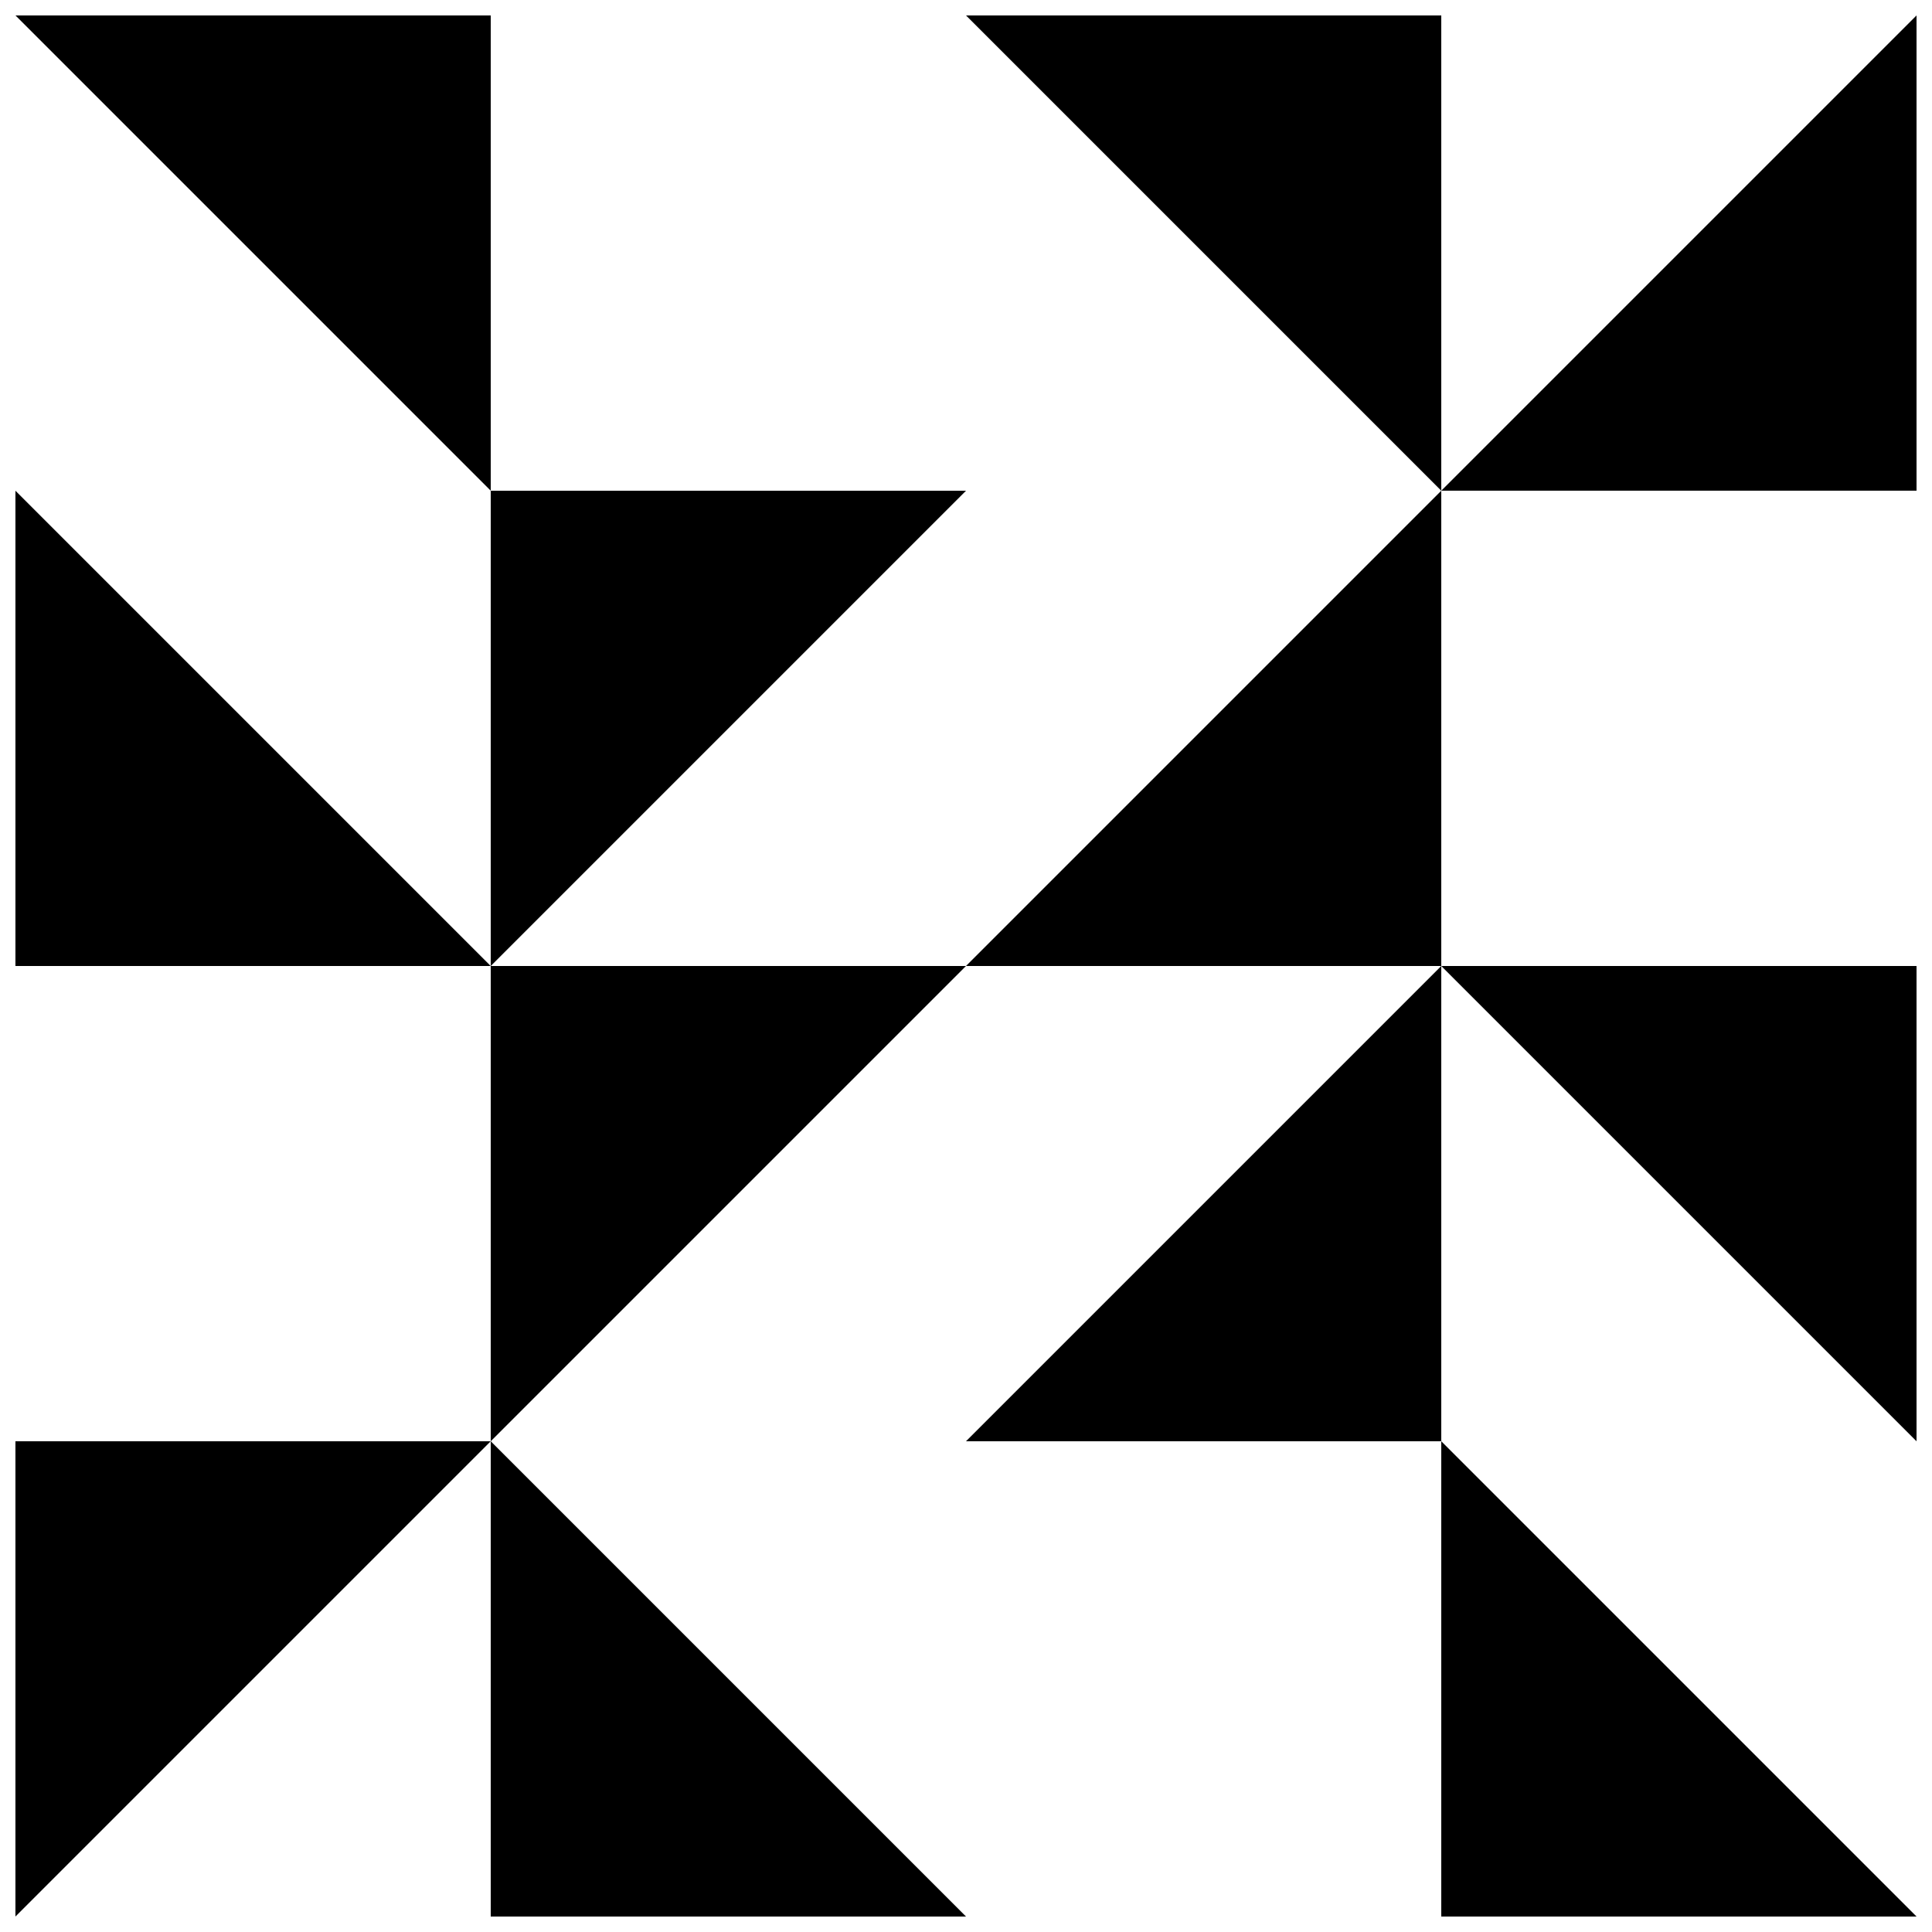
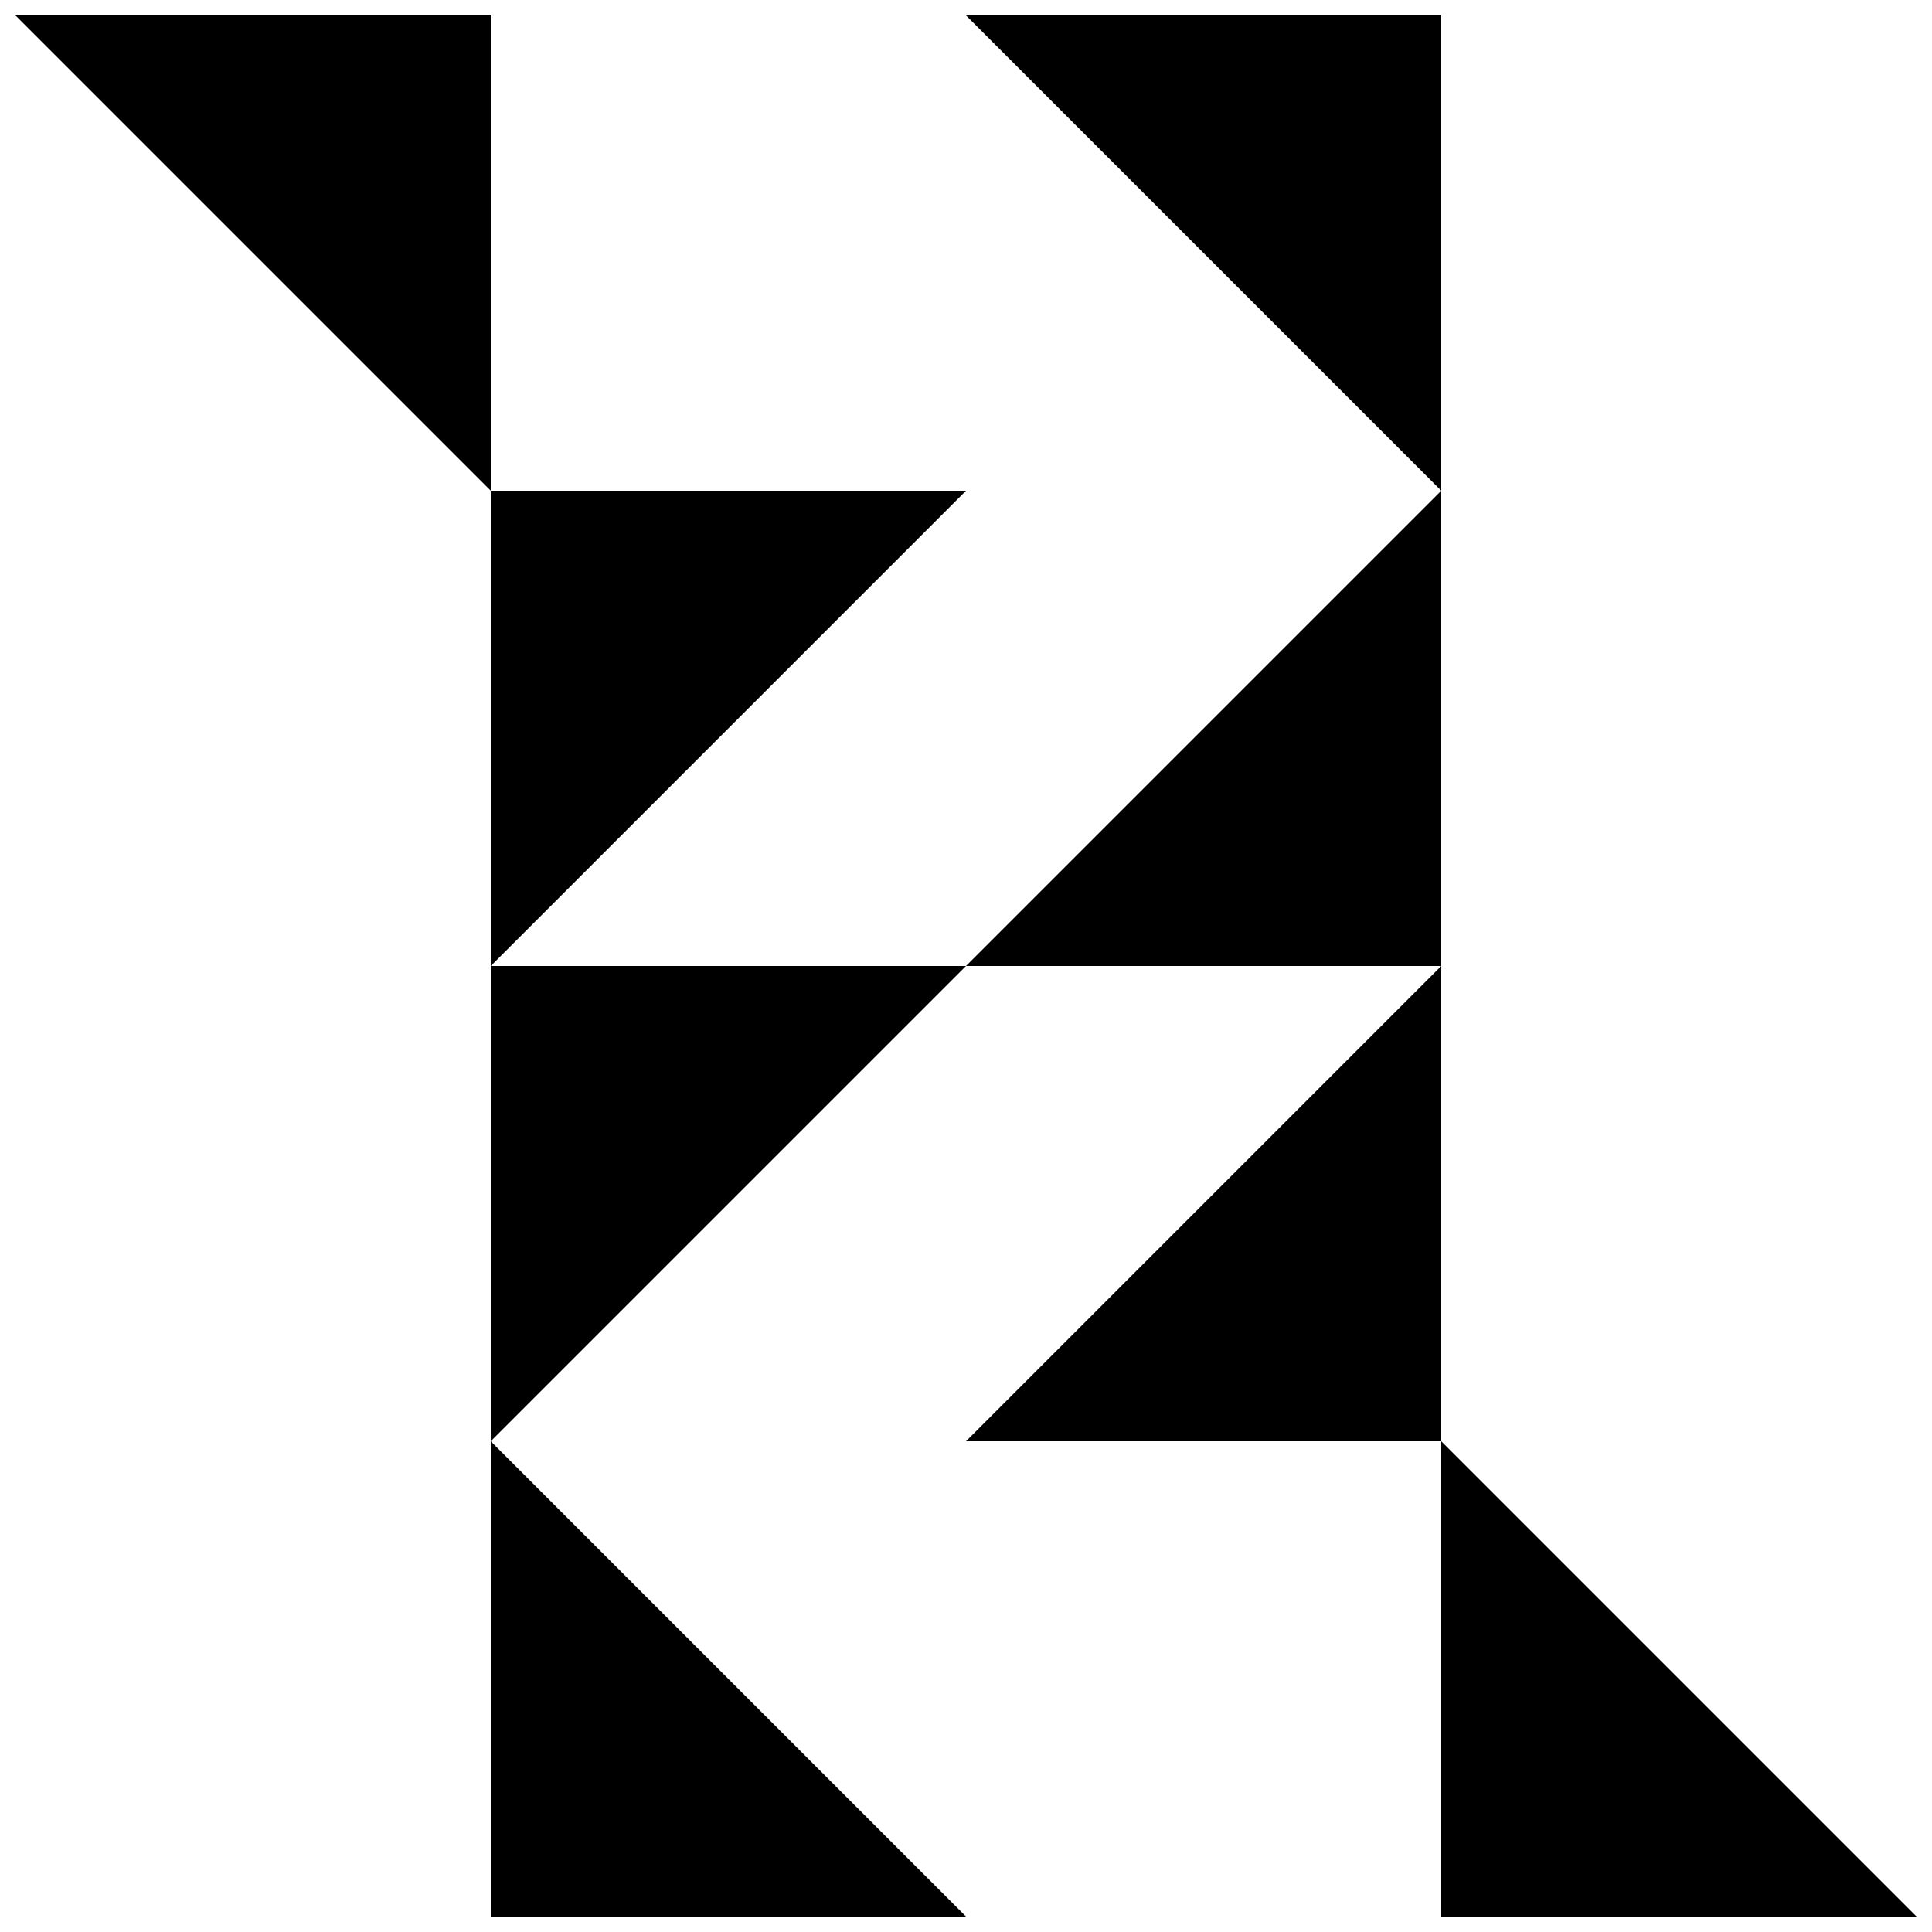
<svg xmlns="http://www.w3.org/2000/svg" width="800px" height="800px" version="1.1" viewBox="144 144 512 512">
  <defs>
    <clipPath id="h">
-       <path d="m148.09 525h126.91v126.9h-126.91z" />
-     </clipPath>
+       </clipPath>
    <clipPath id="g">
-       <path d="m525 148.09h126.9v126.91h-126.9z" />
-     </clipPath>
+       </clipPath>
    <clipPath id="f">
      <path d="m274 525h126v126.9h-126z" />
    </clipPath>
    <clipPath id="e">
      <path d="m400 148.09h126v126.91h-126z" />
    </clipPath>
    <clipPath id="d">
      <path d="m525 400h126.9v126h-126.9z" />
    </clipPath>
    <clipPath id="c">
      <path d="m148.09 148.09h126.91v126.91h-126.91z" />
    </clipPath>
    <clipPath id="b">
      <path d="m148.09 274h126.91v126h-126.91z" />
    </clipPath>
    <clipPath id="a">
      <path d="m525 525h126.9v126.9h-126.9z" />
    </clipPath>
  </defs>
  <g clip-path="url(#h)">
    <path d="m148.09 651.9 125.95-125.95h-125.95z" />
  </g>
  <path d="m274.05 400v125.95l125.95-125.95z" />
  <path d="m525.95 400v-125.95l-125.95 125.95z" />
  <g clip-path="url(#g)">
    <path d="m651.9 148.09-125.95 125.95h125.95z" />
  </g>
  <g clip-path="url(#f)">
    <path d="m274.05 525.95v125.95h125.95z" />
  </g>
  <g clip-path="url(#e)">
    <path d="m400 148.09 125.95 125.95v-125.95z" />
  </g>
  <path d="m274.05 274.05h125.95l-125.95 125.95z" />
  <g clip-path="url(#d)">
-     <path d="m651.9 400v125.95l-125.95-125.95z" />
-   </g>
+     </g>
  <g clip-path="url(#c)">
    <path d="m274.05 148.09v125.95l-125.95-125.95z" />
  </g>
  <path d="m525.95 525.95h-125.95l125.95-125.95z" />
  <g clip-path="url(#b)">
-     <path d="m148.09 400v-125.95l125.95 125.95z" />
-   </g>
+     </g>
  <g clip-path="url(#a)">
    <path d="m525.95 651.9v-125.95l125.95 125.95z" />
  </g>
</svg>